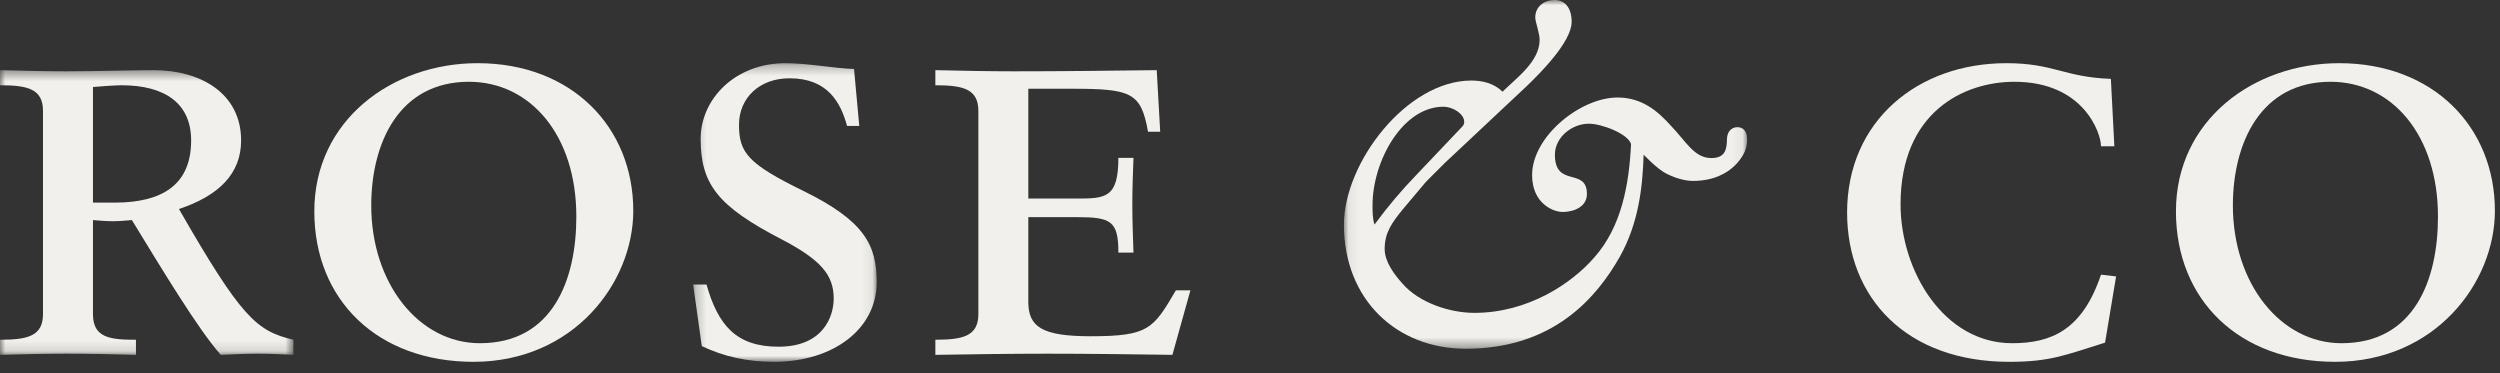
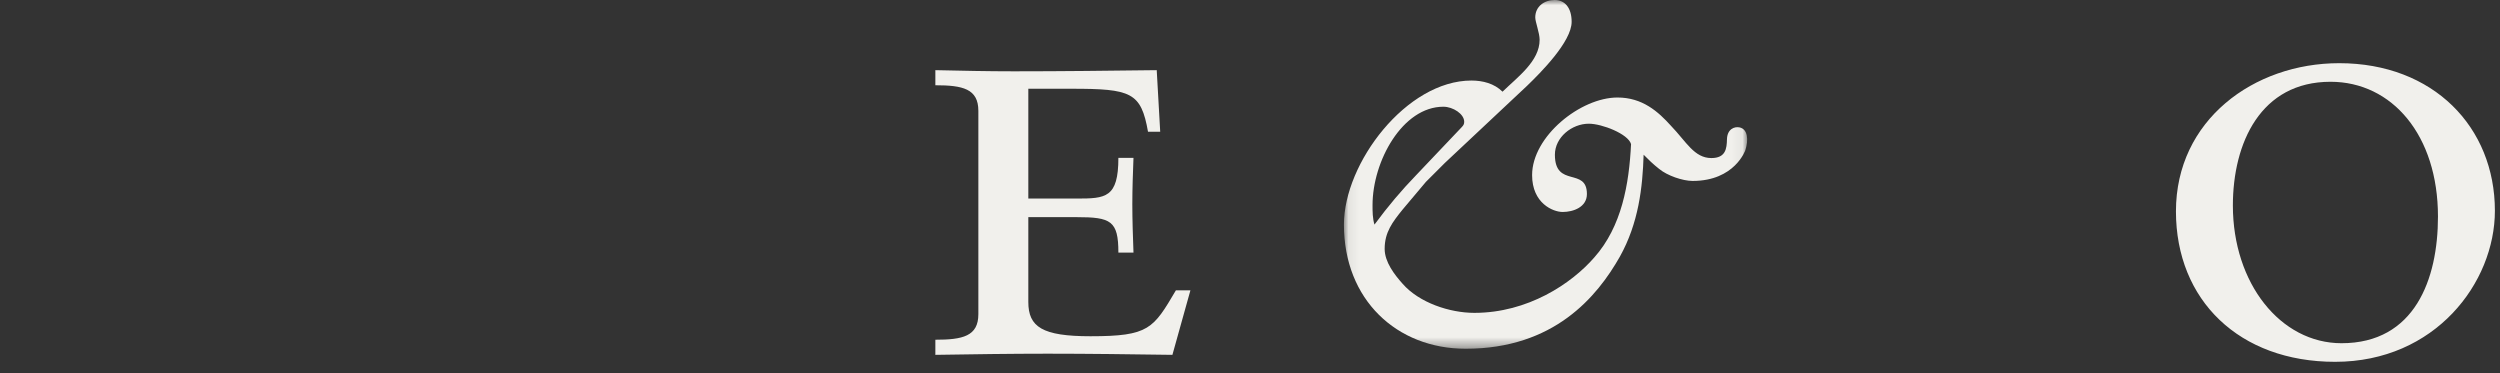
<svg xmlns="http://www.w3.org/2000/svg" xmlns:xlink="http://www.w3.org/1999/xlink" width="241px" height="36px" viewBox="0 0 241 36" version="1.1">
  <rect x="0" y="0" width="241" height="36" fill="#333333" stroke="none" />
  <title>Group 18</title>
  <defs>
    <polygon id="path-1" points="0.069 0.003 38.941 0.003 38.941 33.621 0.069 33.621" />
-     <polygon id="path-3" points="0 0.423 28.284 0.423 28.284 27.867 0 27.867" />
-     <polygon id="path-5" points="0.223 0.28 17.921 0.28 17.921 29.068 0.223 29.068" />
  </defs>
  <g id="Symbols" stroke="none" stroke-width="1" fill="none" fill-rule="evenodd">
    <g id="Group-18">
      <g id="Group-3" transform="translate(129.485, -0.002)">
        <mask id="mask-2" fill="white">
          <use xlink:href="#path-1" />
        </mask>
        <g id="Clip-2" />
        <path d="M38.766,14.479 C39.077,13.517 39.024,12.439 38.19,12.279 C37.723,12.19 37.017,12.431 36.994,13.439 C36.974,14.315 36.878,15.239 35.492,15.239 C33.841,15.239 33.071,13.66 31.614,12.148 C30.354,10.748 28.84,9.402 26.439,9.402 C22.885,9.402 18.21,13.143 18.21,16.883 C18.21,19.595 20.22,20.436 21.156,20.436 C22.184,20.436 23.493,19.969 23.493,18.707 C23.493,16.088 20.407,18.145 20.407,14.919 C20.407,13.236 22.044,11.927 23.68,11.927 C24.943,11.927 27.468,12.909 27.748,13.891 C27.561,17.724 26.86,21.839 24.195,24.831 C21.997,27.356 17.789,30.162 12.646,30.162 C10.261,30.162 7.316,29.18 5.726,27.356 C4.931,26.468 3.996,25.252 3.996,23.99 C3.996,22.4 4.744,21.418 5.726,20.203 L7.97,17.537 L9.794,15.714 L17.719,8.278 C19.028,7.016 22.021,4.023 22.021,2.106 C22.021,0.751 21.366,0.002 20.384,0.002 C19.403,0.002 18.514,0.61 18.514,1.686 C18.514,2.106 18.935,3.182 18.935,3.836 C18.935,5.894 16.837,7.404 15.358,8.841 C14.563,8.046 13.441,7.766 12.365,7.766 C6.1,7.766 0.069,15.714 0.069,21.652 C0.069,28.899 5.165,33.621 11.805,33.621 C20.314,33.621 24.475,28.618 26.673,24.738 C28.479,21.496 28.862,18.071 28.96,14.916 C29.395,15.362 29.9,15.852 30.457,16.285 C31.238,16.931 32.723,17.444 33.683,17.444 C37.753,17.444 38.766,14.479 38.766,14.479 M3.014,21.652 C2.827,21.044 2.827,20.39 2.827,19.781 C2.827,15.527 5.726,10.29 9.654,10.29 C10.589,10.29 11.664,10.992 11.664,11.74 C11.664,11.927 11.618,12.067 11.43,12.254 L7.035,16.883 C5.633,18.332 4.324,19.875 3.014,21.652" id="Fill-1" fill="#F1F0EC" mask="url(#mask-2)" />
      </g>
      <g id="Group-6" transform="translate(0, 6.34)">
        <mask id="mask-4" fill="white">
          <use xlink:href="#path-3" />
        </mask>
        <g id="Clip-5" />
        <path d="M4.145,4.344 C4.145,2.216 2.632,1.879 -5.28508772e-05,1.879 L-5.28508772e-05,0.423 C2.129,0.479 4.313,0.535 6.441,0.535 C9.129,0.535 12.882,0.423 14.786,0.423 C19.435,0.423 23.243,2.72 23.243,7.2 C23.243,10.393 21.115,12.521 17.25,13.809 C23.243,24.226 24.699,25.571 28.284,26.411 L28.284,27.867 C27.22,27.811 25.987,27.755 24.923,27.755 C23.691,27.755 22.515,27.811 21.283,27.867 C19.099,25.402 15.626,19.634 12.714,14.874 C12.154,14.929 11.426,14.985 10.866,14.985 C10.249,14.985 9.521,14.929 8.961,14.874 L8.961,23.947 C8.961,26.243 10.641,26.411 13.106,26.411 L13.106,27.867 C11.034,27.811 8.681,27.755 6.441,27.755 C4.313,27.755 2.129,27.811 -5.28508772e-05,27.867 L-5.28508772e-05,26.411 C2.632,26.411 4.145,26.075 4.145,23.947 L4.145,4.344 Z M11.034,13.193 C15.738,13.193 18.426,11.401 18.426,7.2 C18.426,3.672 15.962,1.879 11.705,1.879 C11.202,1.879 9.521,1.991 8.961,2.048 L8.961,13.193 L11.034,13.193 Z" id="Fill-4" fill="#F1F0EC" mask="url(#mask-4)" />
      </g>
-       <path d="M46.038,6.091 C55.111,6.091 61.048,12.252 61.048,20.317 C61.048,27.262 55.279,34.879 45.646,34.879 C36.405,34.879 30.3,28.942 30.3,20.373 C30.3,11.58 37.805,6.091 46.038,6.091 M46.261,33.086 C53.319,33.086 55.559,26.926 55.559,20.877 C55.559,13.036 51.134,7.883 45.198,7.883 C38.477,7.883 35.788,13.764 35.788,19.813 C35.788,27.318 40.381,33.086 46.261,33.086" id="Fill-7" fill="#F1F0EC" />
      <g id="Group-11" transform="translate(66.592, 5.811)">
        <mask id="mask-6" fill="white">
          <use xlink:href="#path-5" />
        </mask>
        <g id="Clip-10" />
-         <path d="M0.223,21.619 L1.512,21.619 C2.632,25.539 4.368,27.611 8.456,27.611 C12.769,27.611 13.777,24.699 13.777,22.963 C13.777,20.666 12.489,19.21 8.736,17.25 C2.576,14.058 0.952,11.93 0.952,7.561 C0.952,3.752 4.256,0.28 9.128,0.28 C11.256,0.28 13.889,0.784 15.737,0.84 L16.241,6.329 L15.065,6.329 C14.449,4.089 13.217,1.736 9.52,1.736 C6.608,1.736 4.648,3.641 4.648,6.217 C4.648,8.905 5.488,9.969 10.865,12.601 C16.802,15.513 17.921,17.866 17.921,21.394 C17.921,25.875 13.777,29.068 8.008,29.068 C5.432,29.068 3.191,28.563 1.063,27.555 L0.223,21.619 Z" id="Fill-9" fill="#F1F0EC" mask="url(#mask-6)" />
      </g>
      <path d="M113.02,34.207 C108.988,34.151 105.011,34.095 100.979,34.095 C97.394,34.095 93.753,34.151 90.169,34.207 L90.169,32.75 C92.802,32.75 94.314,32.414 94.314,30.287 L94.314,10.684 C94.314,8.555 92.802,8.219 90.169,8.219 L90.169,6.763 C92.689,6.819 95.21,6.875 97.73,6.875 C102.323,6.875 106.971,6.819 111.508,6.763 L111.844,12.7 L110.668,12.7 C109.996,8.892 109.044,8.555 103.275,8.555 L99.13,8.555 L99.13,19.141 L103.779,19.141 C106.579,19.141 107.812,19.084 107.812,15.22 L109.268,15.22 C109.212,16.677 109.156,18.189 109.156,19.701 C109.156,21.213 109.212,22.782 109.268,24.349 L107.812,24.349 C107.812,21.269 107.083,20.933 103.779,20.933 L99.13,20.933 L99.13,29.11 C99.13,31.519 100.474,32.414 105.123,32.414 C110.78,32.414 111.172,31.686 113.356,27.99 L114.756,27.99 L113.02,34.207 Z" id="Fill-12" fill="#F1F0EC" />
-       <path d="M202.928,33.03 C199.12,34.207 197.719,34.879 193.686,34.879 C183.773,34.879 178.061,28.718 178.061,20.486 C178.061,11.636 184.894,6.091 193.407,6.091 C197.999,6.091 198.951,7.435 203.488,7.603 L203.824,14.1 L202.536,14.1 C202.536,12.812 200.856,7.883 194.191,7.883 C189.318,7.883 183.214,10.796 183.214,19.701 C183.214,26.086 187.358,33.086 193.967,33.086 C197.776,33.086 200.744,31.798 202.536,26.478 L203.992,26.646 L202.928,33.03 Z" id="Fill-14" fill="#F1F0EC" />
      <path d="M225.498,6.091 C234.571,6.091 240.508,12.252 240.508,20.317 C240.508,27.262 234.739,34.879 225.106,34.879 C215.865,34.879 209.761,28.942 209.761,20.373 C209.761,11.58 217.265,6.091 225.498,6.091 M225.722,33.086 C232.779,33.086 235.02,26.926 235.02,20.877 C235.02,13.036 230.595,7.883 224.658,7.883 C217.938,7.883 215.249,13.764 215.249,19.813 C215.249,27.318 219.841,33.086 225.722,33.086" id="Fill-16" fill="#F1F0EC" />
    </g>
  </g>
</svg>